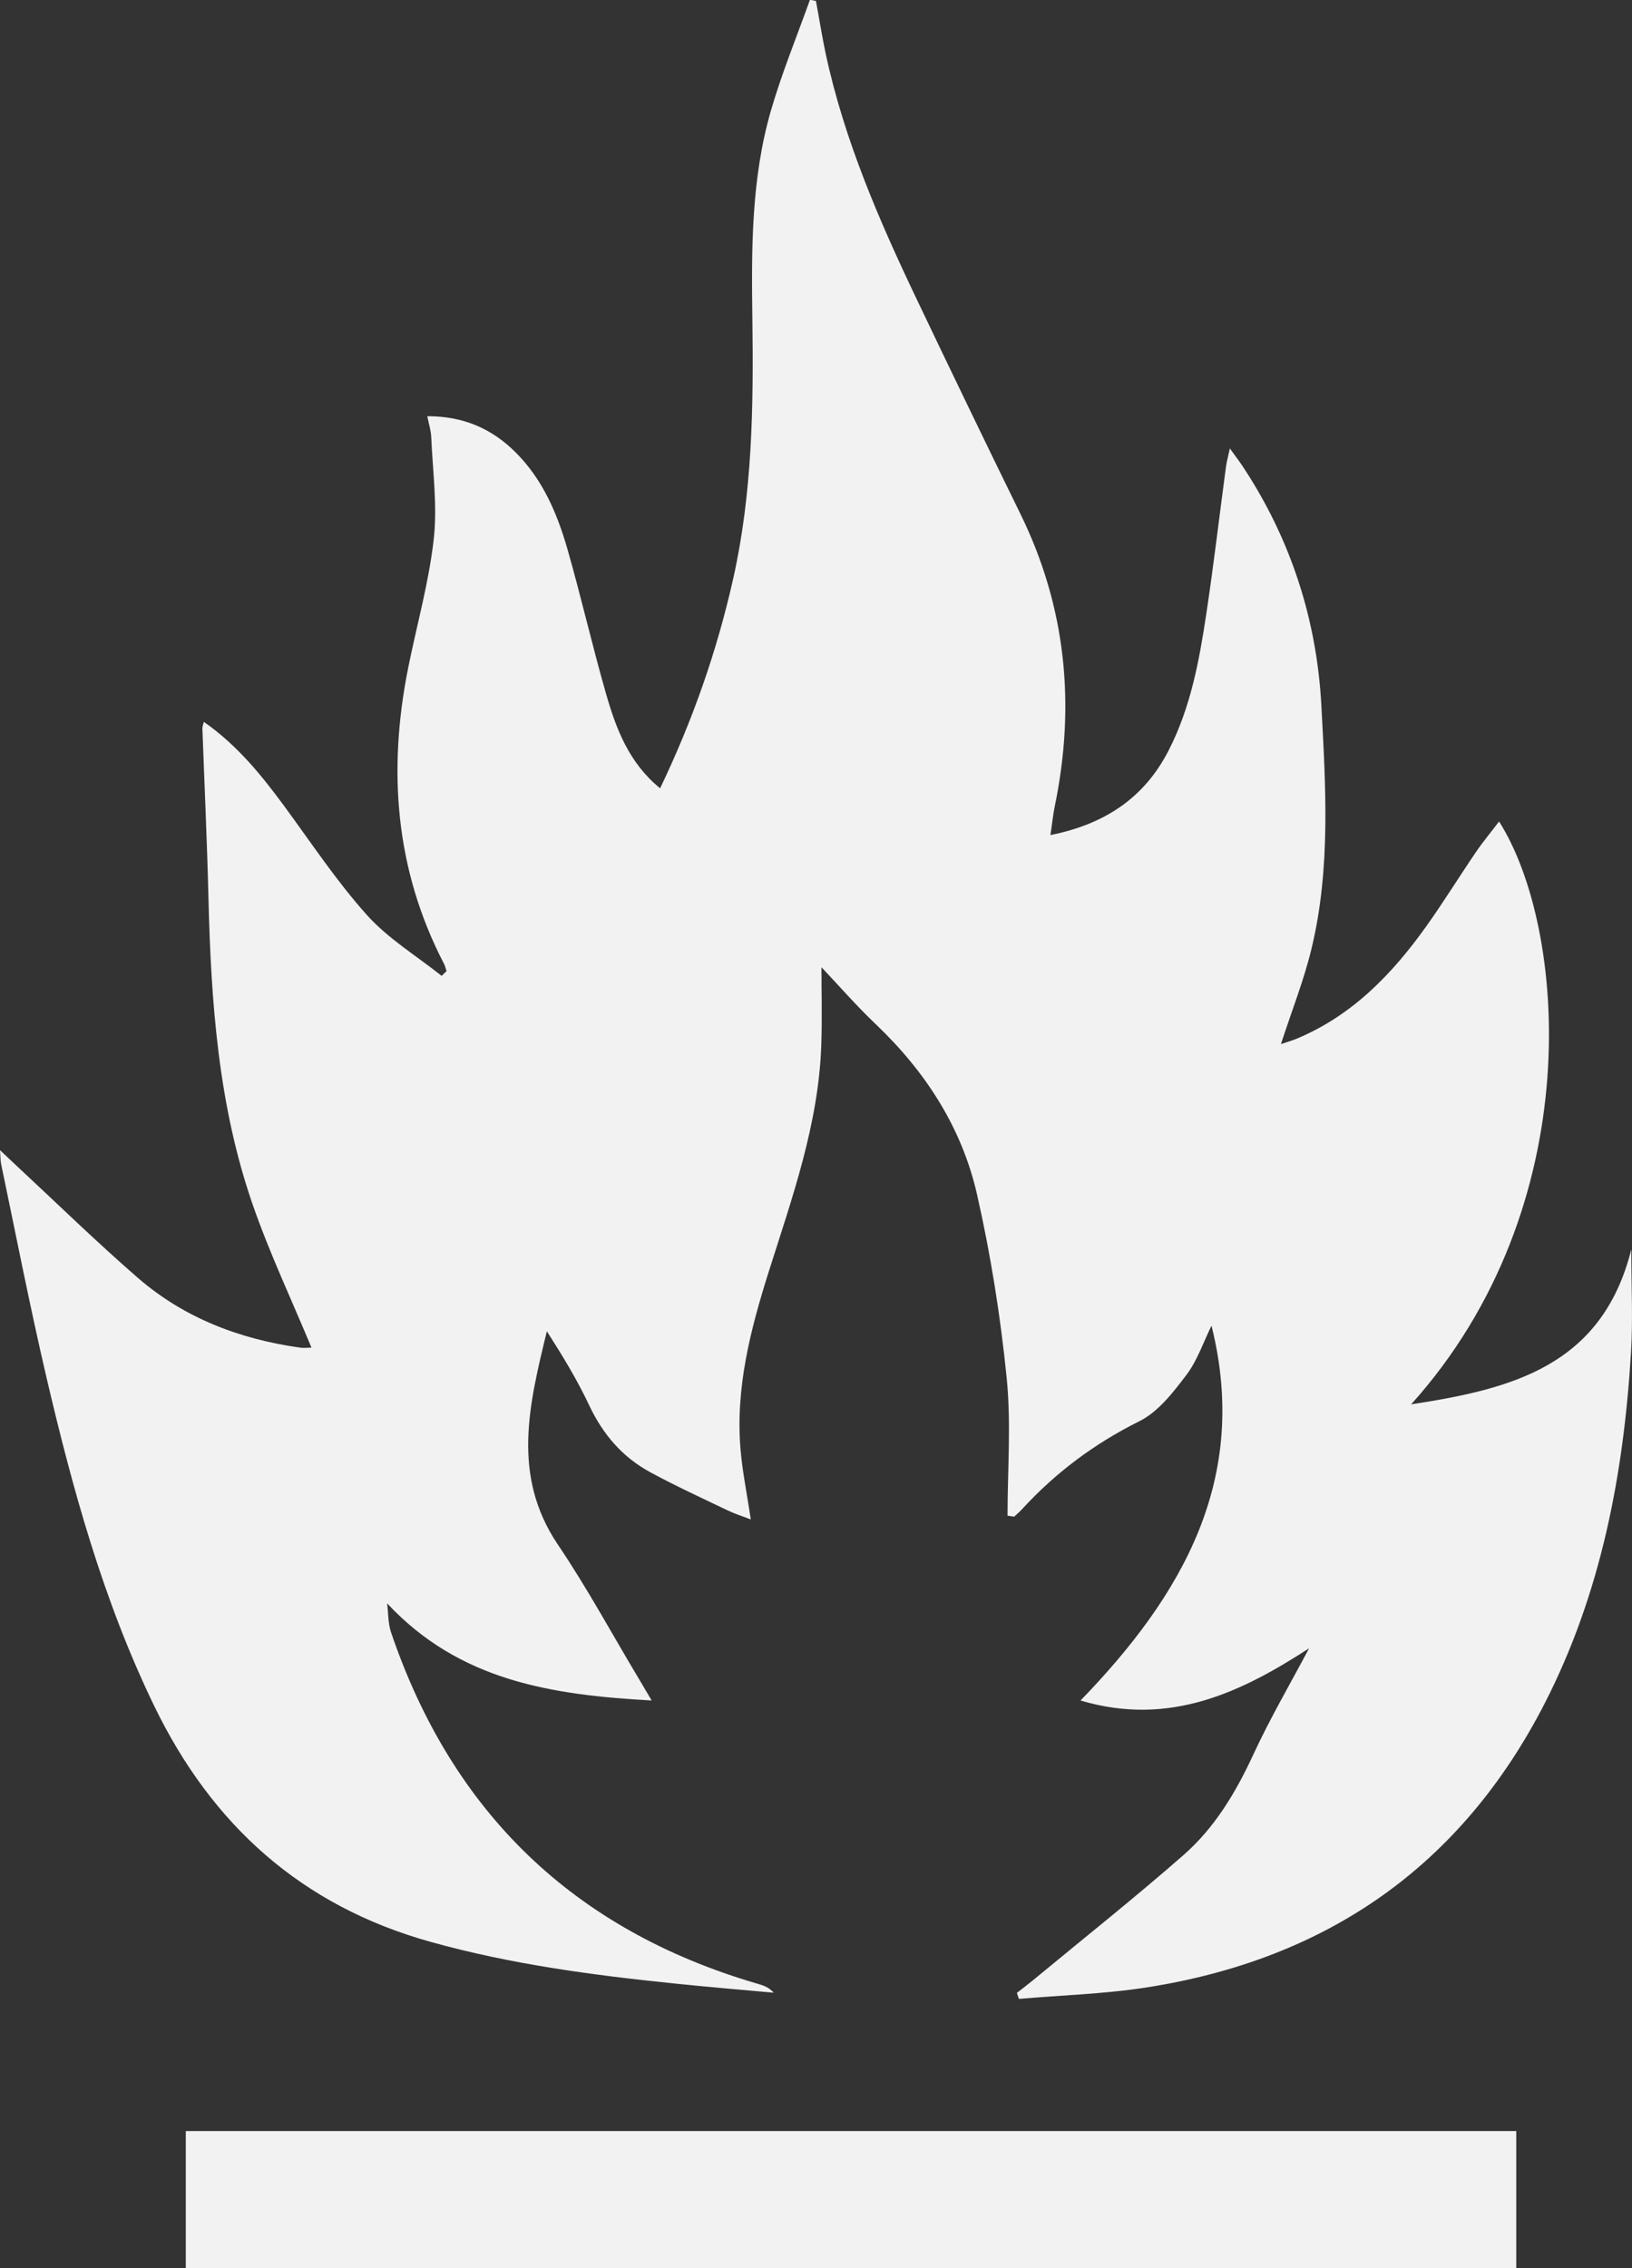
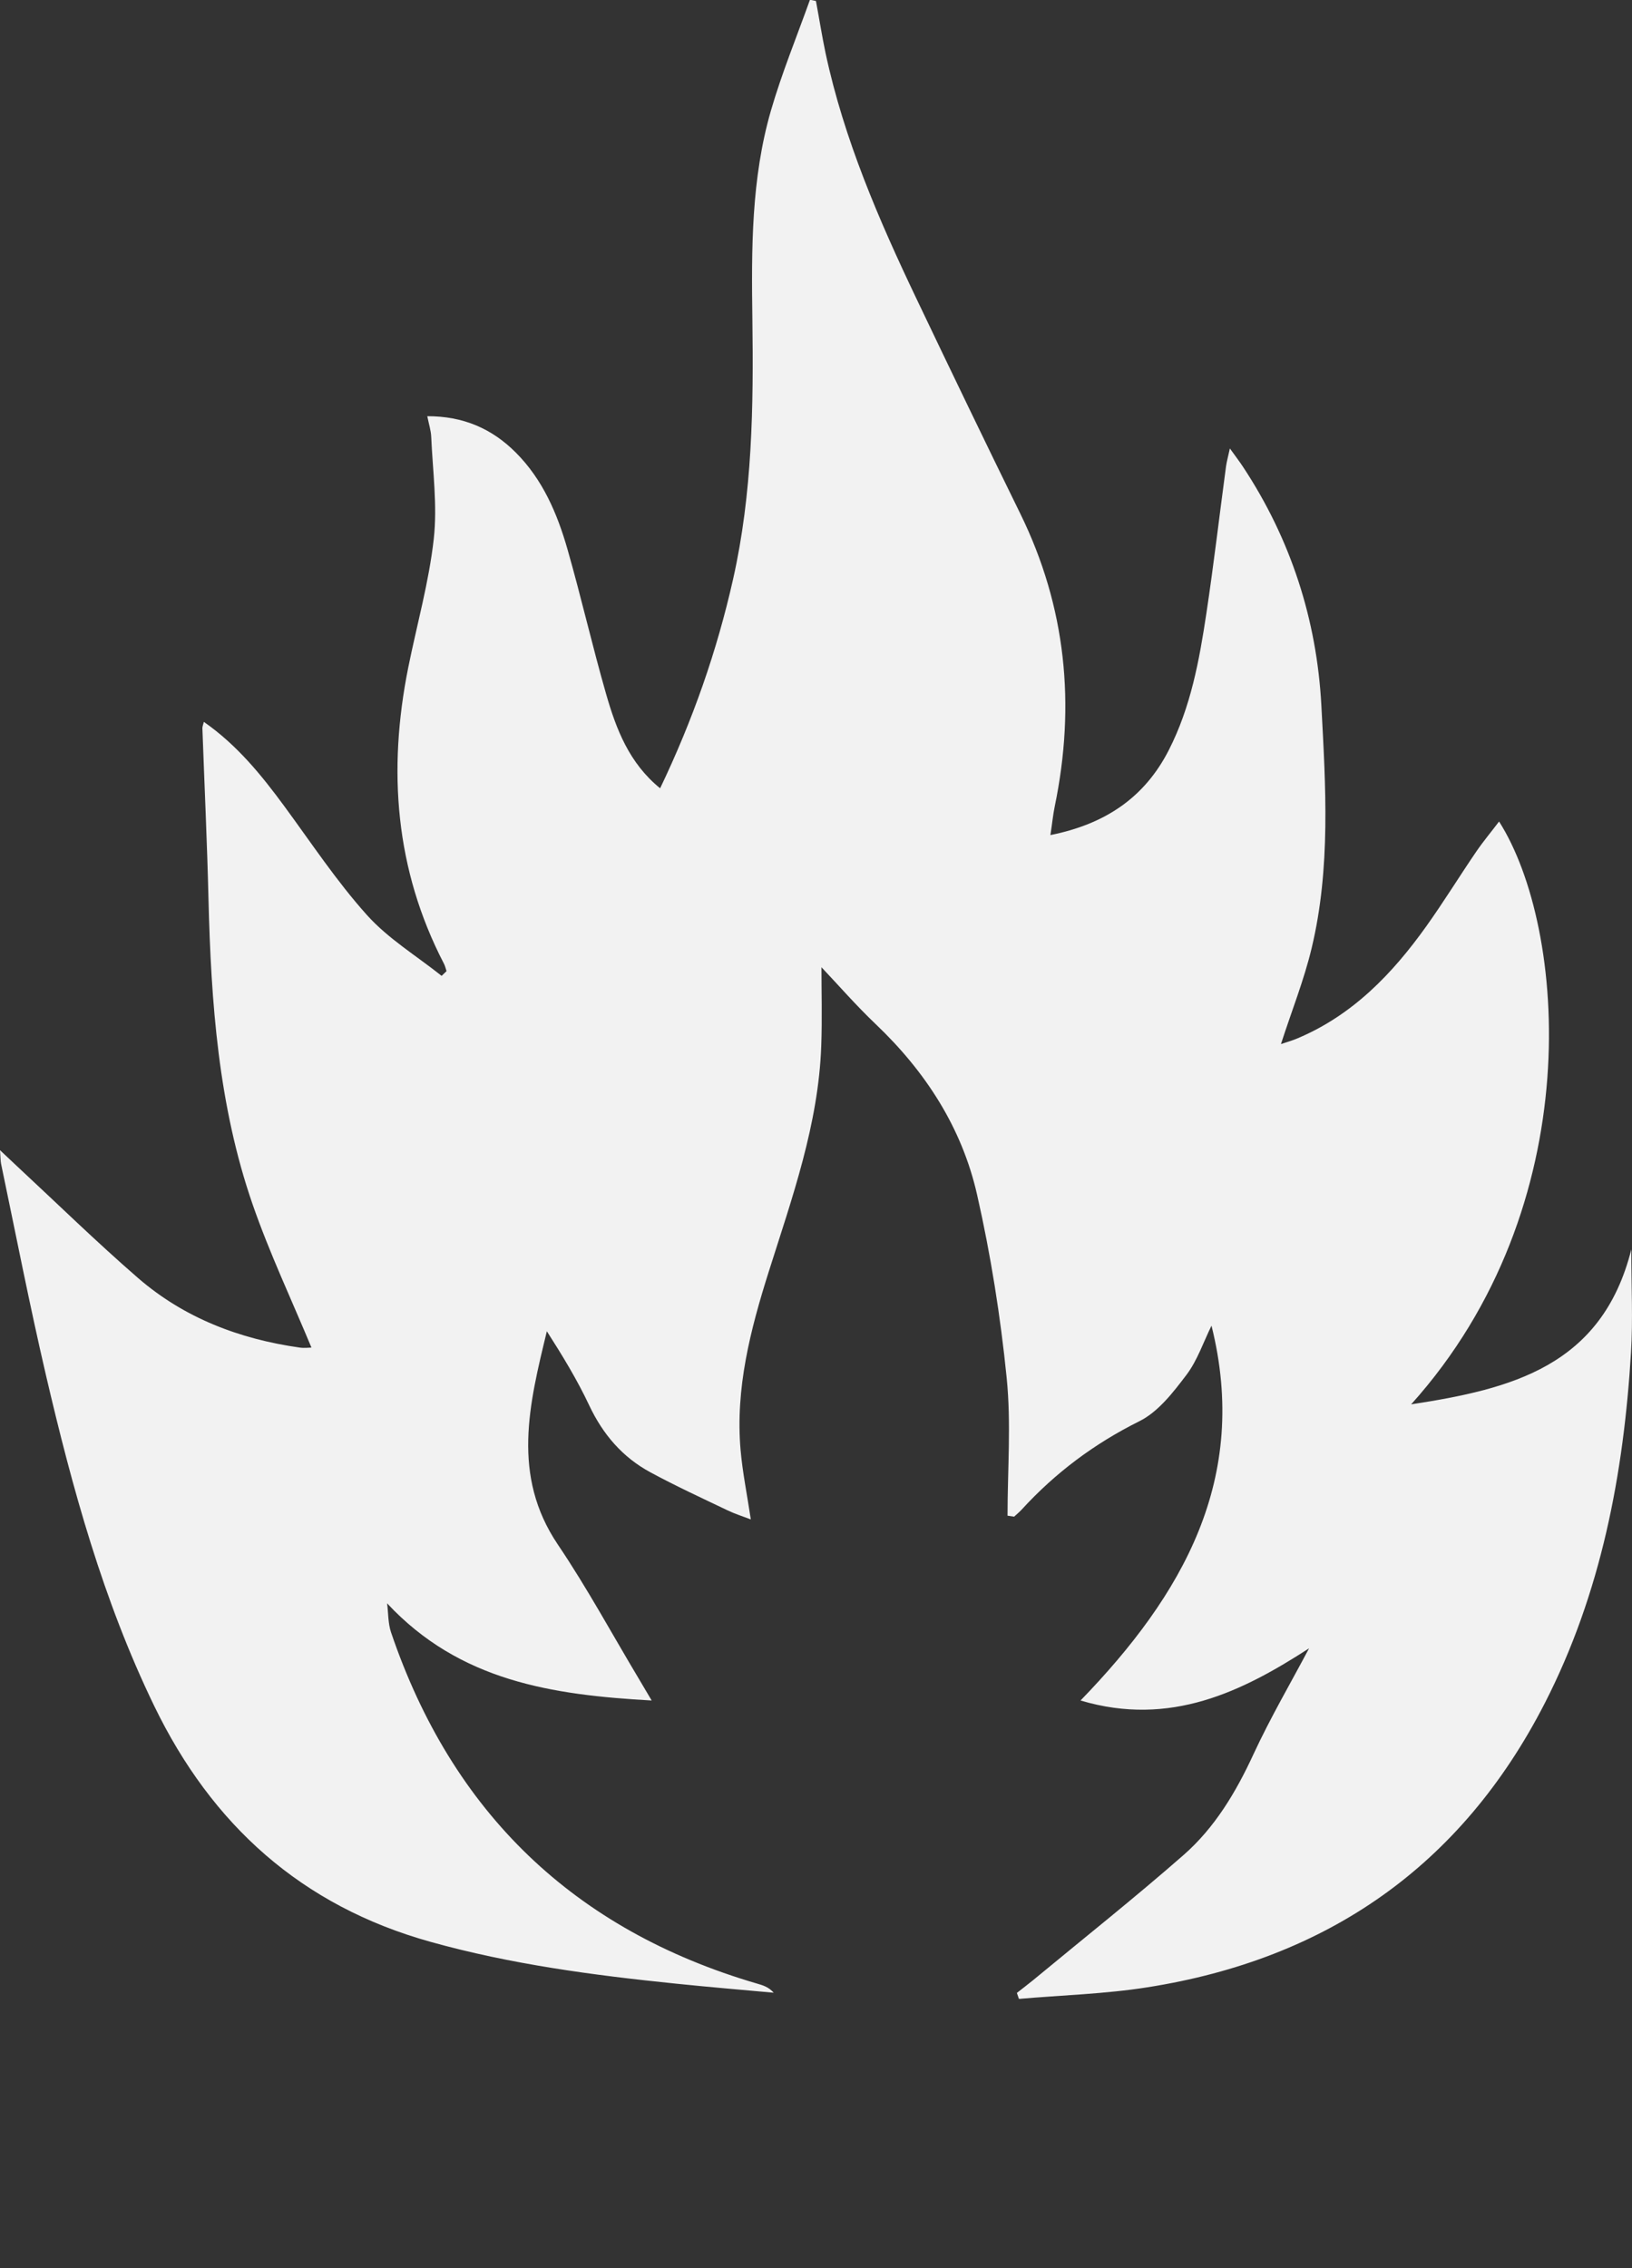
<svg xmlns="http://www.w3.org/2000/svg" id="Ebene_2" viewBox="0 0 166.11 230.84">
  <rect x="0" y="0" width="166.11" height="230.84" fill="#333333" stroke="none" />
  <defs>
    <style>.cls-1{fill:#f2f2f2;}</style>
  </defs>
  <g id="Ebene_1-2">
    <g id="_6VJ6my">
      <g>
        <path class="cls-1" d="M106.91,84.99c5.58-1.11,9.59-3.82,12.05-8.64,2.24-4.38,3.11-9.14,3.83-13.93,.75-4.98,1.33-9.98,2-14.96,.07-.5,.21-.98,.39-1.82,.57,.79,.98,1.33,1.35,1.89,4.85,7.35,7.49,15.53,7.96,24.23,.44,8.25,.97,16.59-.99,24.75-.78,3.26-2.04,6.4-3.12,9.75,.47-.16,1.09-.33,1.68-.58,5.61-2.36,9.65-6.56,13.1-11.39,1.78-2.49,3.38-5.1,5.1-7.62,.71-1.04,1.52-2,2.32-3.06,6.86,10.77,9.22,39.11-8.95,59.32,10.13-1.56,19.41-3.83,22.41-15.77,0,3.81,.17,7.15-.03,10.46-.75,12.43-3.04,24.52-8.78,35.73-8.5,16.58-22.17,26.04-40.45,28.91-4.31,.68-8.71,.8-13.07,1.18-.07-.2-.14-.41-.21-.61,.56-.44,1.13-.87,1.68-1.32,5.1-4.22,10.29-8.34,15.27-12.7,3.2-2.8,5.35-6.41,7.14-10.29,1.73-3.73,3.82-7.3,5.65-10.76-6.74,4.36-14.09,8.04-23.26,5.31,10.4-10.74,17.22-22.58,13.33-38.15-.83,1.69-1.44,3.54-2.55,5.01-1.35,1.78-2.87,3.76-4.78,4.71-4.6,2.29-8.56,5.25-11.99,9-.24,.26-.51,.48-.77,.72-.22-.03-.45-.07-.67-.1,0-4.69,.38-9.41-.09-14.05-.63-6.25-1.62-12.5-3.01-18.62-1.54-6.8-5.23-12.51-10.3-17.34-2.02-1.92-3.86-4.04-5.54-5.81,0,2.4,.08,5.19-.02,7.98-.28,8.01-2.96,15.46-5.34,22.99-1.87,5.92-3.42,11.9-2.87,18.18,.2,2.27,.66,4.52,1.04,7.05-.81-.31-1.61-.56-2.36-.92-2.64-1.26-5.3-2.49-7.87-3.88-2.83-1.53-4.82-3.85-6.21-6.79-1.23-2.62-2.75-5.11-4.32-7.56-1.8,7.43-3.62,14.68,1.12,21.71,2.99,4.43,5.54,9.15,8.29,13.74,.35,.59,.7,1.18,1.26,2.13-10.12-.57-19.53-1.96-26.93-9.89,.13,.99,.09,2.03,.4,2.95,6.23,18.35,18.63,30.3,37.25,35.75,.59,.17,1.18,.34,1.7,.93-3.31-.3-6.63-.58-9.93-.92-8.43-.86-16.82-1.97-25.01-4.26-13.11-3.66-22.25-11.89-28.12-24.02-5.2-10.74-8.33-22.14-11.02-33.68-1.66-7.13-3.06-14.32-4.56-21.48-.06-.3-.05-.62-.11-1.39,.74,.7,1.22,1.15,1.7,1.6,4.11,3.82,8.12,7.74,12.35,11.41,4.7,4.07,10.32,6.21,16.45,7.08,.48,.07,.97,0,1.2,0-2.01-4.84-4.27-9.62-5.99-14.58-3.48-10.04-4.23-20.54-4.49-31.08-.14-5.8-.41-11.59-.62-17.38,0-.16,.07-.33,.15-.64,3.37,2.35,5.84,5.39,8.18,8.57,2.75,3.74,5.33,7.65,8.42,11.09,2.15,2.4,5.04,4.15,7.6,6.19,.17-.16,.33-.32,.5-.48-.09-.26-.14-.53-.27-.77-4.97-9.59-5.72-19.69-3.63-30.12,.88-4.37,2.11-8.69,2.6-13.1,.38-3.42-.11-6.94-.26-10.42-.03-.62-.23-1.23-.4-2.07,3.65-.01,6.58,1.26,9.01,3.7,2.74,2.74,4.22,6.21,5.26,9.84,1.4,4.89,2.53,9.86,3.94,14.76,1.02,3.55,2.34,7.01,5.49,9.57,3.31-6.91,5.78-13.95,7.43-21.3,1.96-8.72,2.08-17.56,1.96-26.43-.1-7.15-.12-14.31,1.89-21.25,1.11-3.82,2.63-7.52,3.97-11.27,.2,.04,.41,.08,.61,.12,.33,1.77,.61,3.55,.98,5.31,1.88,8.78,5.42,16.96,9.26,25.01,3.48,7.3,6.99,14.58,10.55,21.84,4.68,9.53,5.65,19.47,3.52,29.79-.18,.86-.26,1.73-.44,2.91Z" />
-         <path class="cls-1" d="M154.33,216.89v13.95H18.91v-13.95H154.33Z" />
      </g>
    </g>
  </g>
</svg>